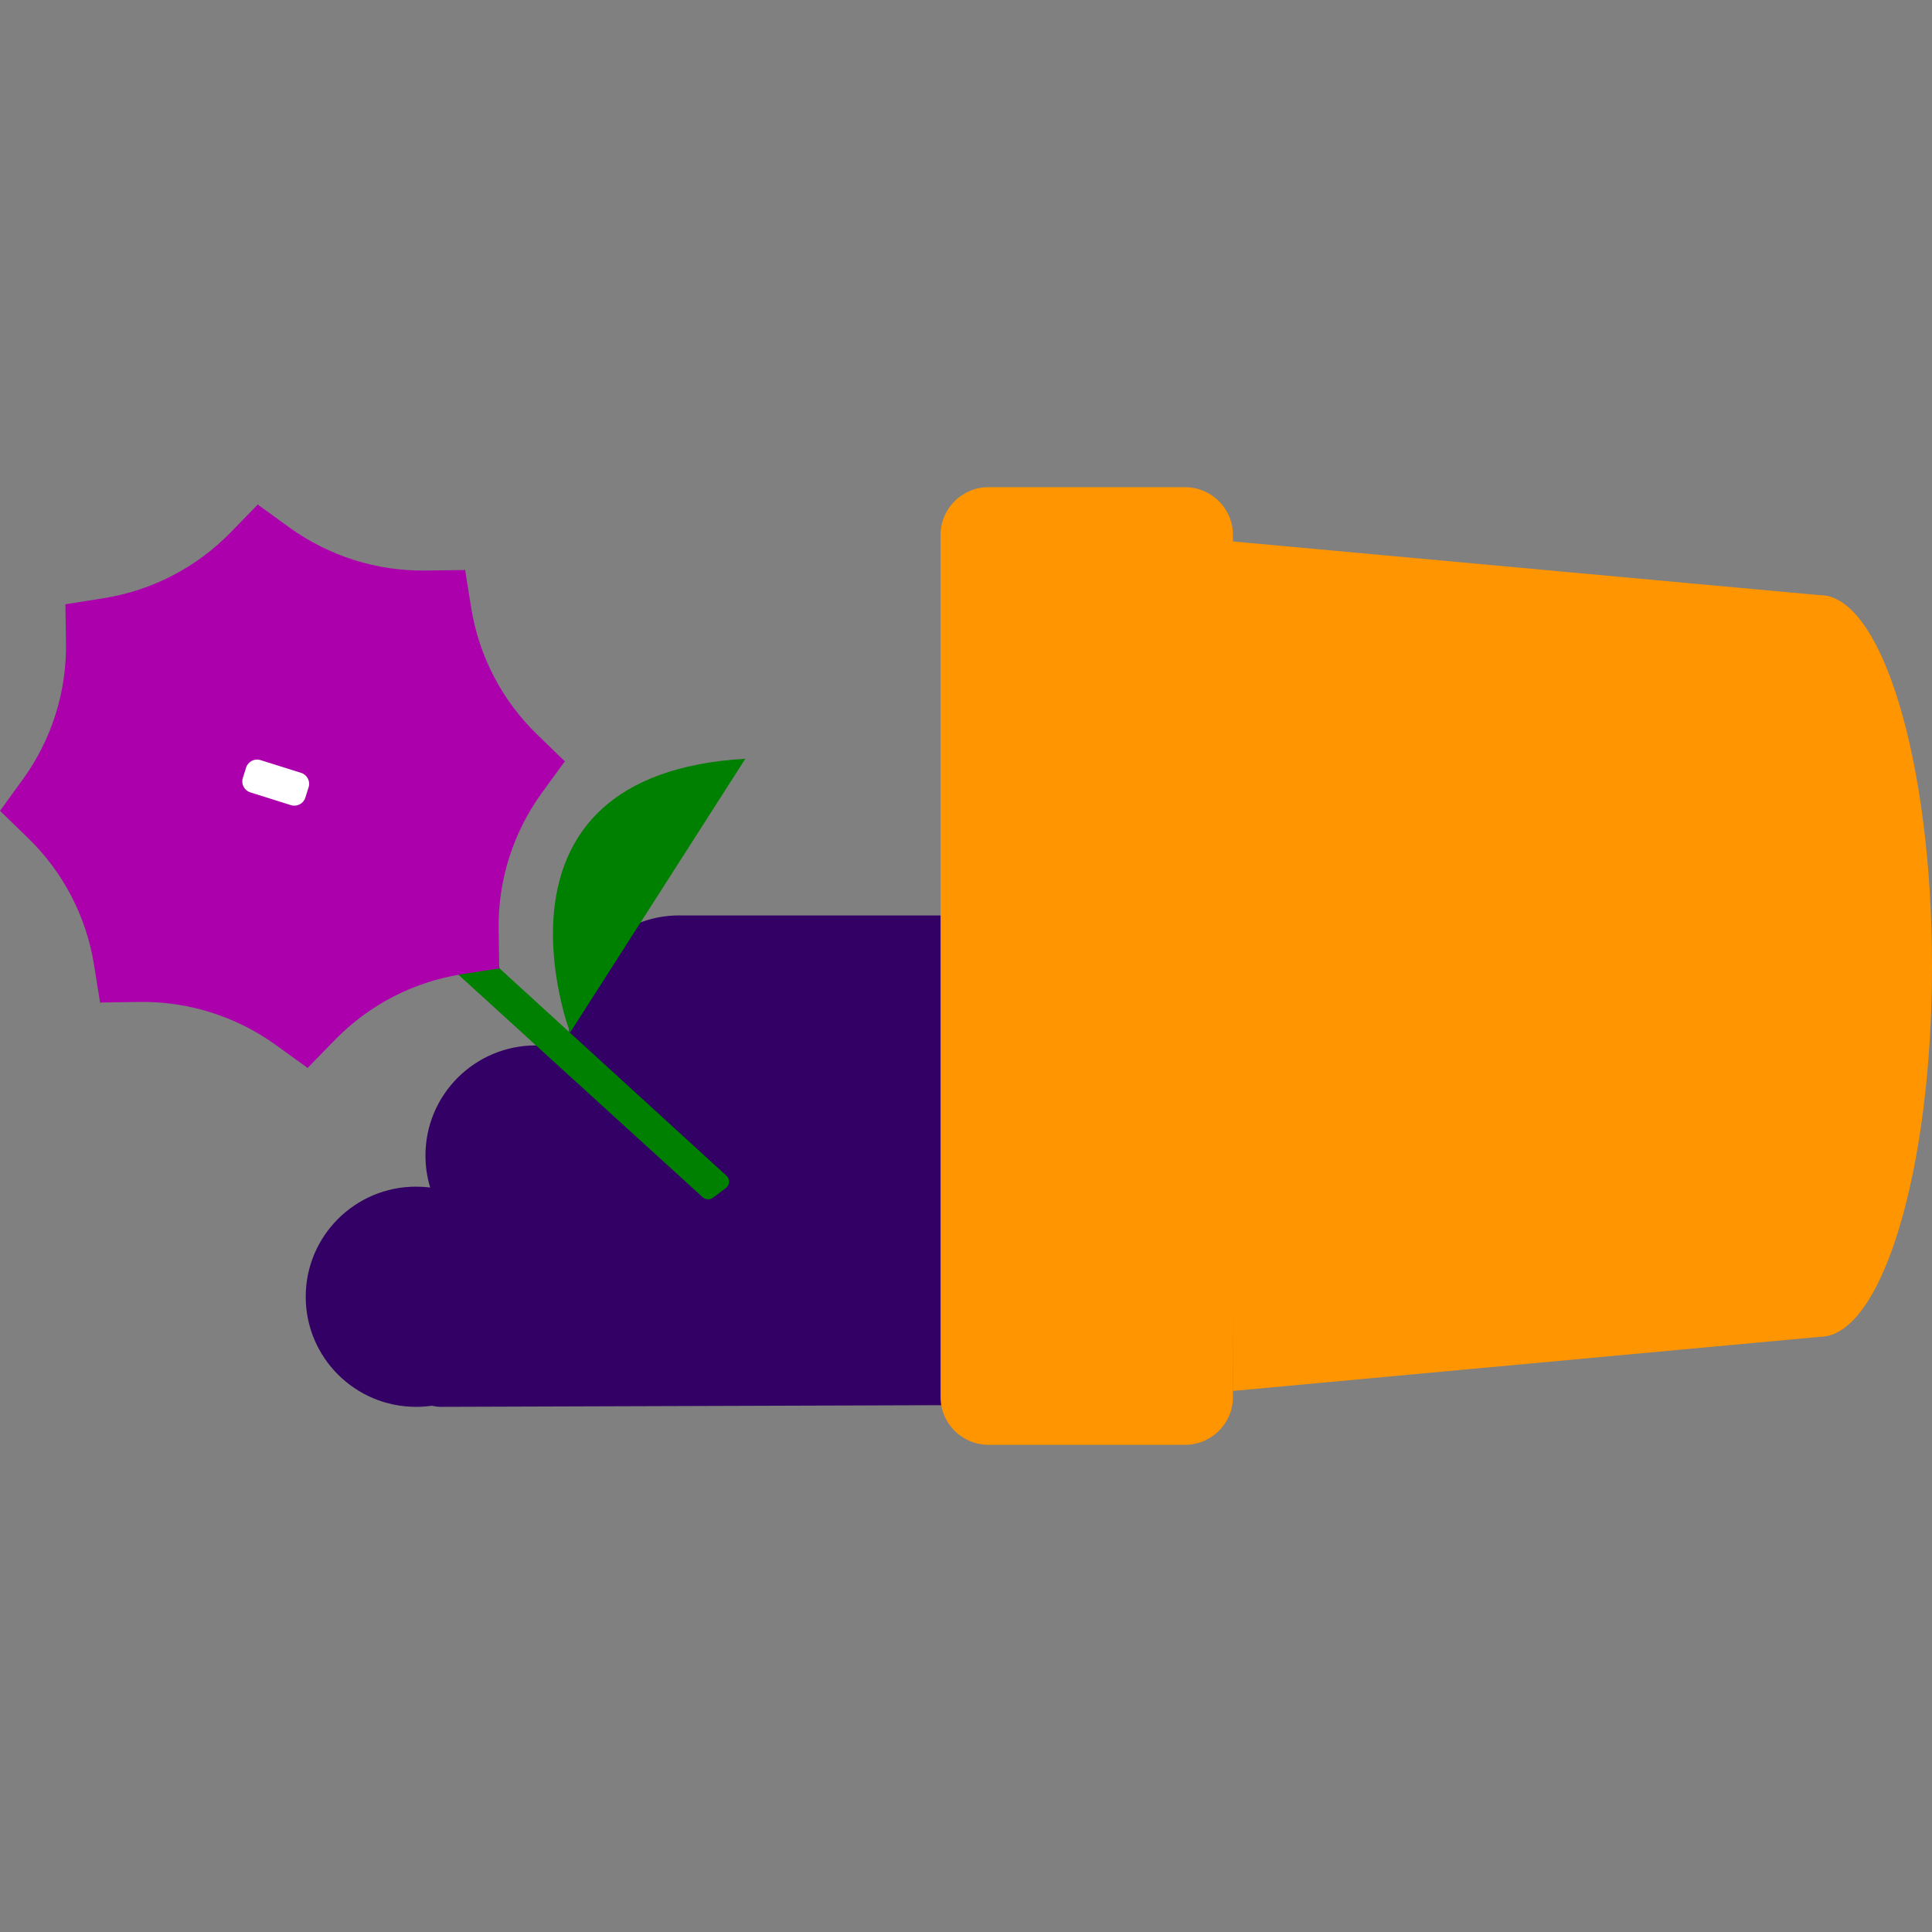
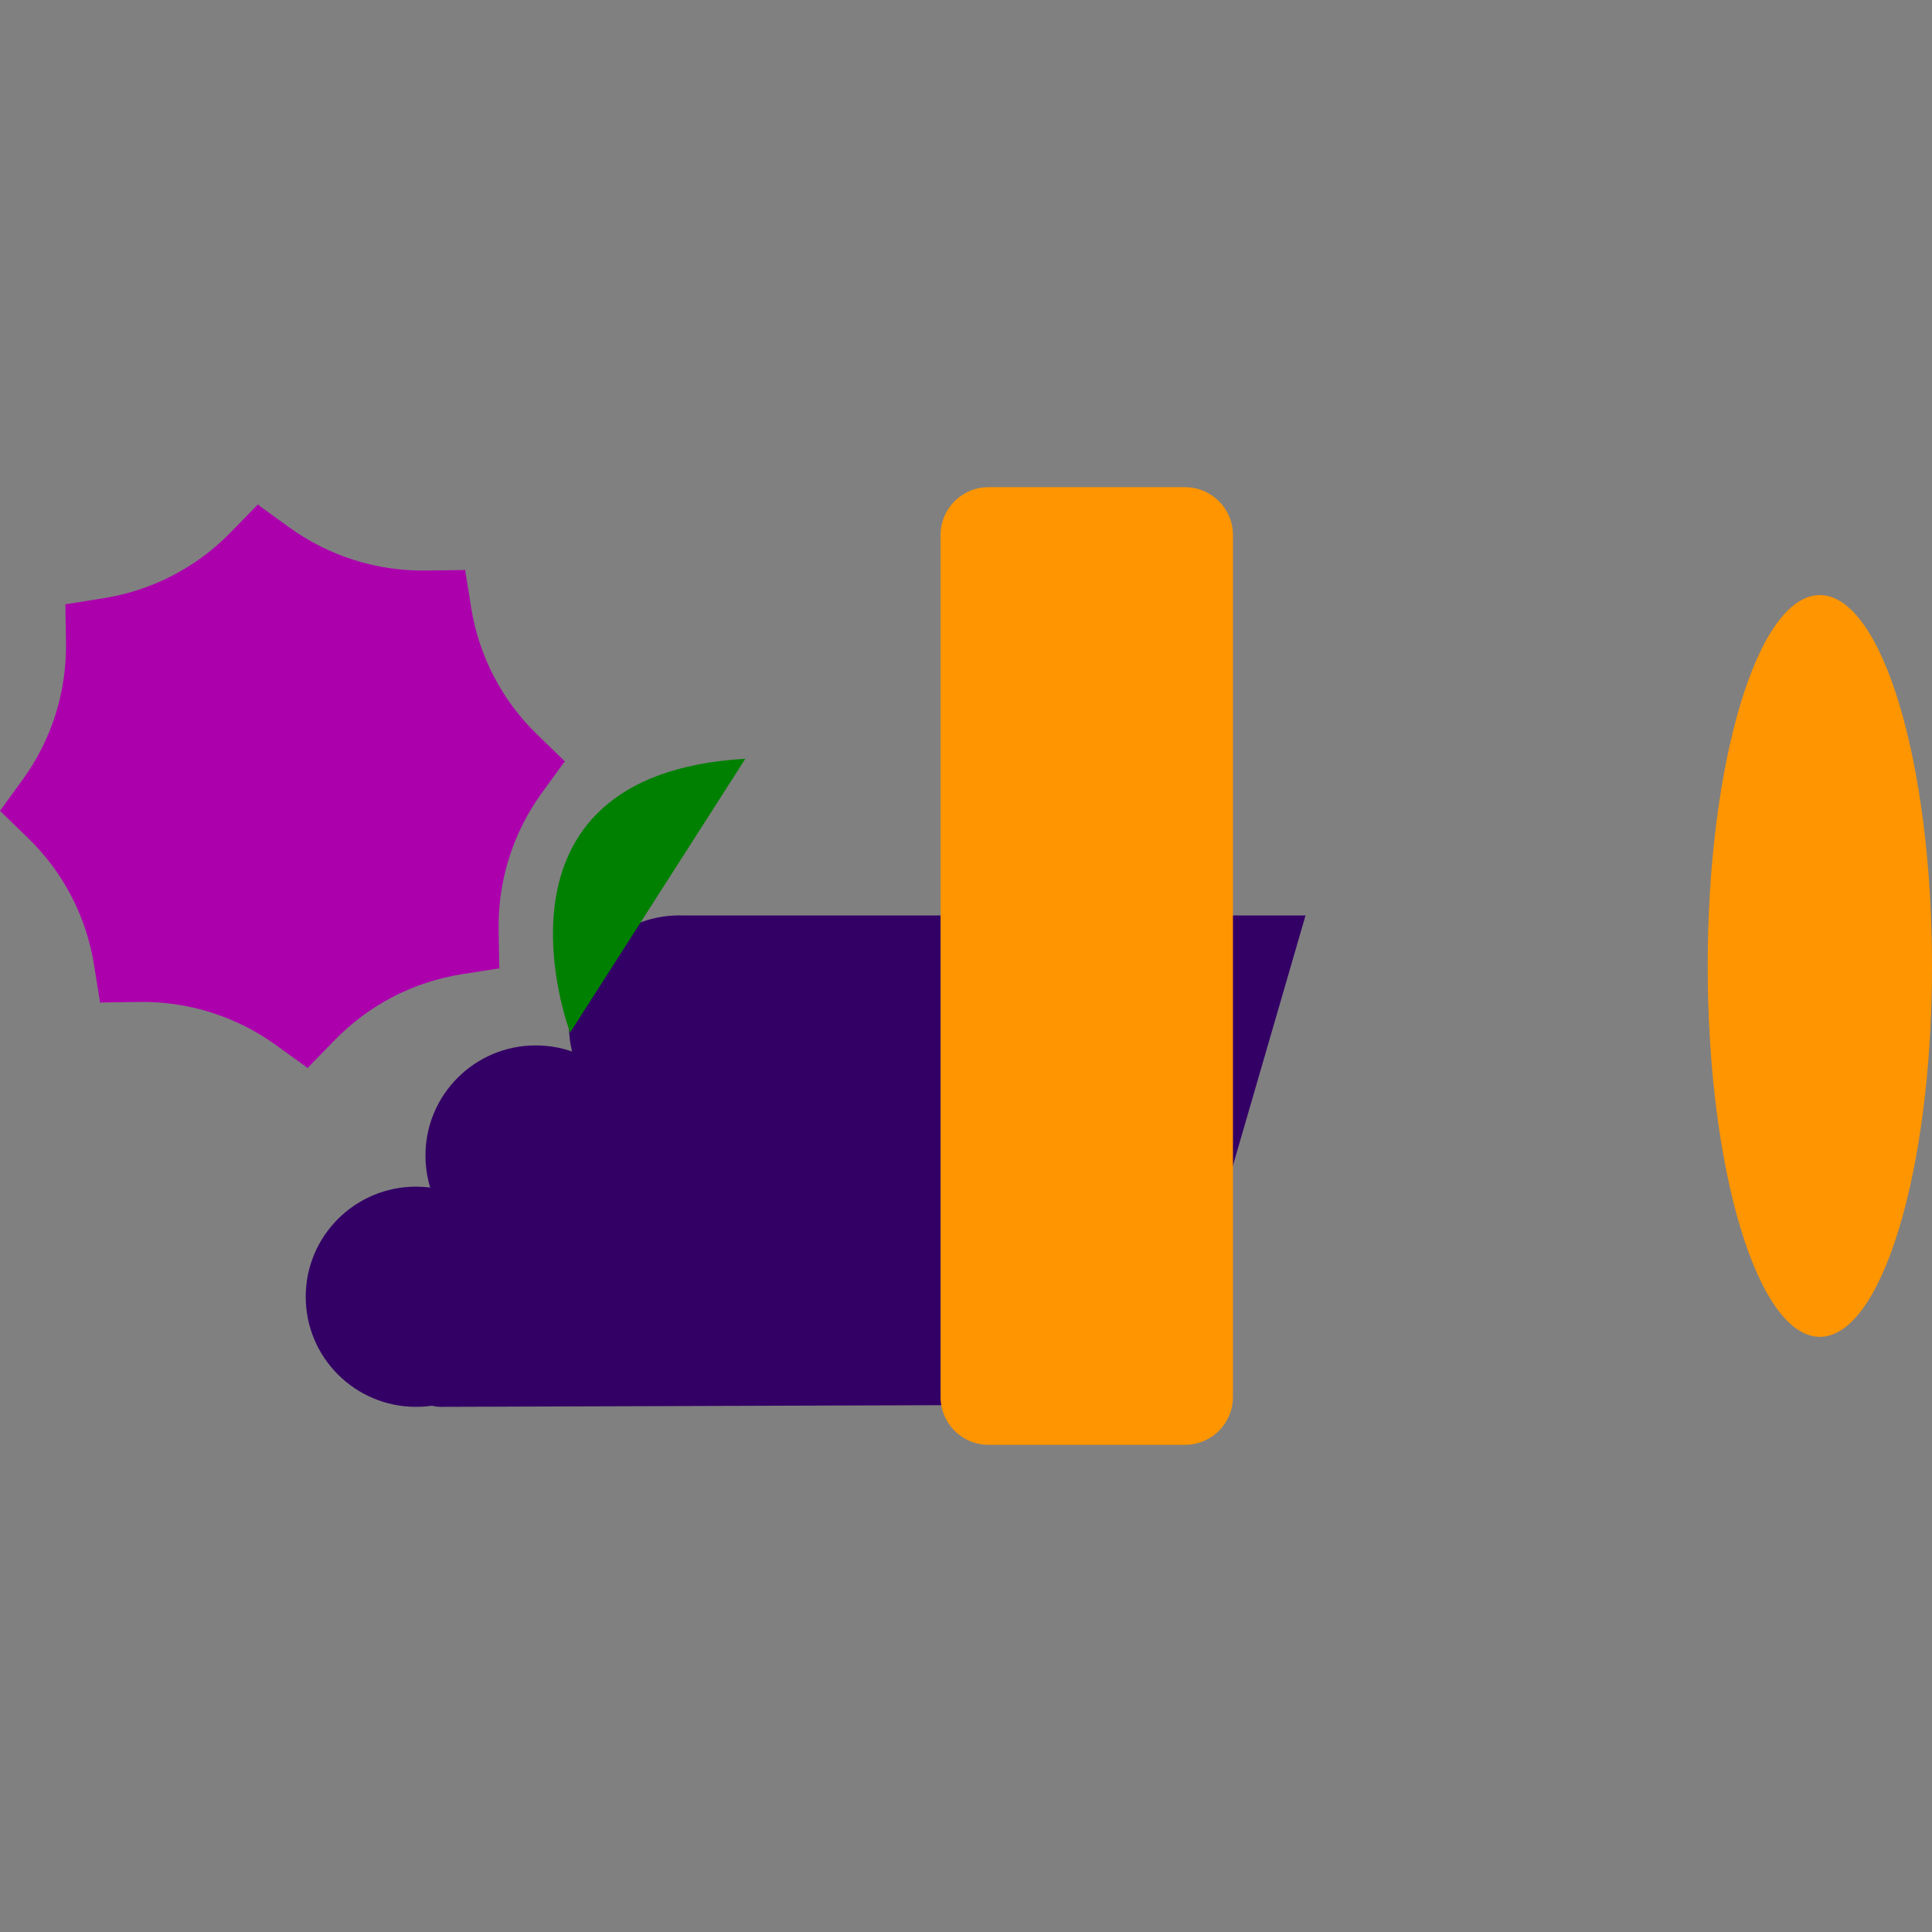
<svg xmlns="http://www.w3.org/2000/svg" width="128" height="128" viewBox="0 0 128 128" fill="none">
  <rect x="0" y="0" width="128" height="128" fill="#808080" stroke="none" />
  <g clip-path="url(#clip0_527_3352)">
    <path d="M45.266 60.653H86.494L77.091 93.048L29.226 93.207C29.013 93.207 28.809 93.181 28.618 93.132C28.273 93.182 27.921 93.207 27.563 93.207C23.527 93.207 20.255 89.942 20.255 85.913C20.255 81.885 23.527 78.619 27.563 78.619C27.881 78.619 28.195 78.639 28.502 78.679C28.297 78.007 28.188 77.294 28.188 76.555C28.188 72.526 31.459 69.261 35.495 69.261C36.337 69.261 37.146 69.403 37.899 69.665C37.765 69.112 37.694 68.536 37.694 67.943C37.694 63.914 40.966 60.648 45.002 60.648C45.09 60.648 45.178 60.65 45.266 60.653Z" fill="#330066" />
-     <path d="M21.745 54.499L20.993 55.319C20.795 55.535 20.809 55.868 21.026 56.065L46.558 79.323C46.746 79.491 47.028 79.505 47.235 79.355L48.095 78.708C48.358 78.511 48.377 78.122 48.132 77.897L22.487 54.466C22.271 54.269 21.937 54.283 21.74 54.499H21.745Z" fill="#008000" />
    <path d="M20.321 70.71L18.267 69.228C15.64 67.333 12.472 66.334 9.235 66.381L6.697 66.418L6.636 66.456L6.227 63.909C5.715 60.714 4.183 57.773 1.856 55.521L0 53.72L1.518 51.628C3.417 49.006 4.418 45.844 4.371 42.612L4.333 40.042H4.328L4.333 40.037V40.023L4.356 40.032L6.885 39.629C10.085 39.117 13.032 37.588 15.287 35.266L17.092 33.413V33.399L17.125 33.465L19.179 34.952C21.806 36.847 24.973 37.846 28.211 37.799L30.749 37.767L30.81 37.729L31.219 40.276C31.731 43.471 33.263 46.412 35.589 48.663L37.446 50.465L37.38 50.493L35.89 52.543C33.991 55.165 32.99 58.322 33.037 61.559L33.075 64.091L33.136 64.138H33.108L33.113 64.153H33.094L30.58 64.546C27.379 65.058 24.433 66.587 22.177 68.909L20.372 70.762V70.706L20.358 70.734L20.349 70.776L20.321 70.71Z" fill="#AD00AD" />
-     <path d="M16.086 51.553L16.307 50.849C16.434 50.455 16.857 50.235 17.252 50.357L19.954 51.206C20.349 51.333 20.57 51.755 20.448 52.149L20.227 52.852C20.1 53.246 19.677 53.467 19.282 53.345L16.58 52.496C16.185 52.369 15.964 51.947 16.086 51.553Z" fill="white" />
    <path d="M78.514 32.278H65.487C63.735 32.278 62.315 33.696 62.315 35.445V92.555C62.315 94.304 63.735 95.722 65.487 95.722H78.514C80.266 95.722 81.686 94.304 81.686 92.555V35.445C81.686 33.696 80.266 32.278 78.514 32.278Z" fill="#FF9500" />
    <path d="M120.57 88.568C124.673 88.568 128 77.568 128 63.998C128 50.428 124.673 39.427 120.57 39.427C116.467 39.427 113.14 50.428 113.14 63.998C113.14 77.568 116.467 88.568 120.57 88.568Z" fill="#FF9500" />
-     <path d="M81.423 35.848L120.57 39.432V88.568L81.691 92.152L81.423 35.848Z" fill="#FF9500" />
    <path d="M49.382 50.268C31.27 51.328 37.77 68.412 37.77 68.412L49.382 50.268Z" fill="#008000" />
  </g>
  <defs>
    <clipPath id="clip0_527_3352">
      <rect width="128" height="63.444" fill="white" transform="translate(0 32.278)" />
    </clipPath>
  </defs>
</svg>